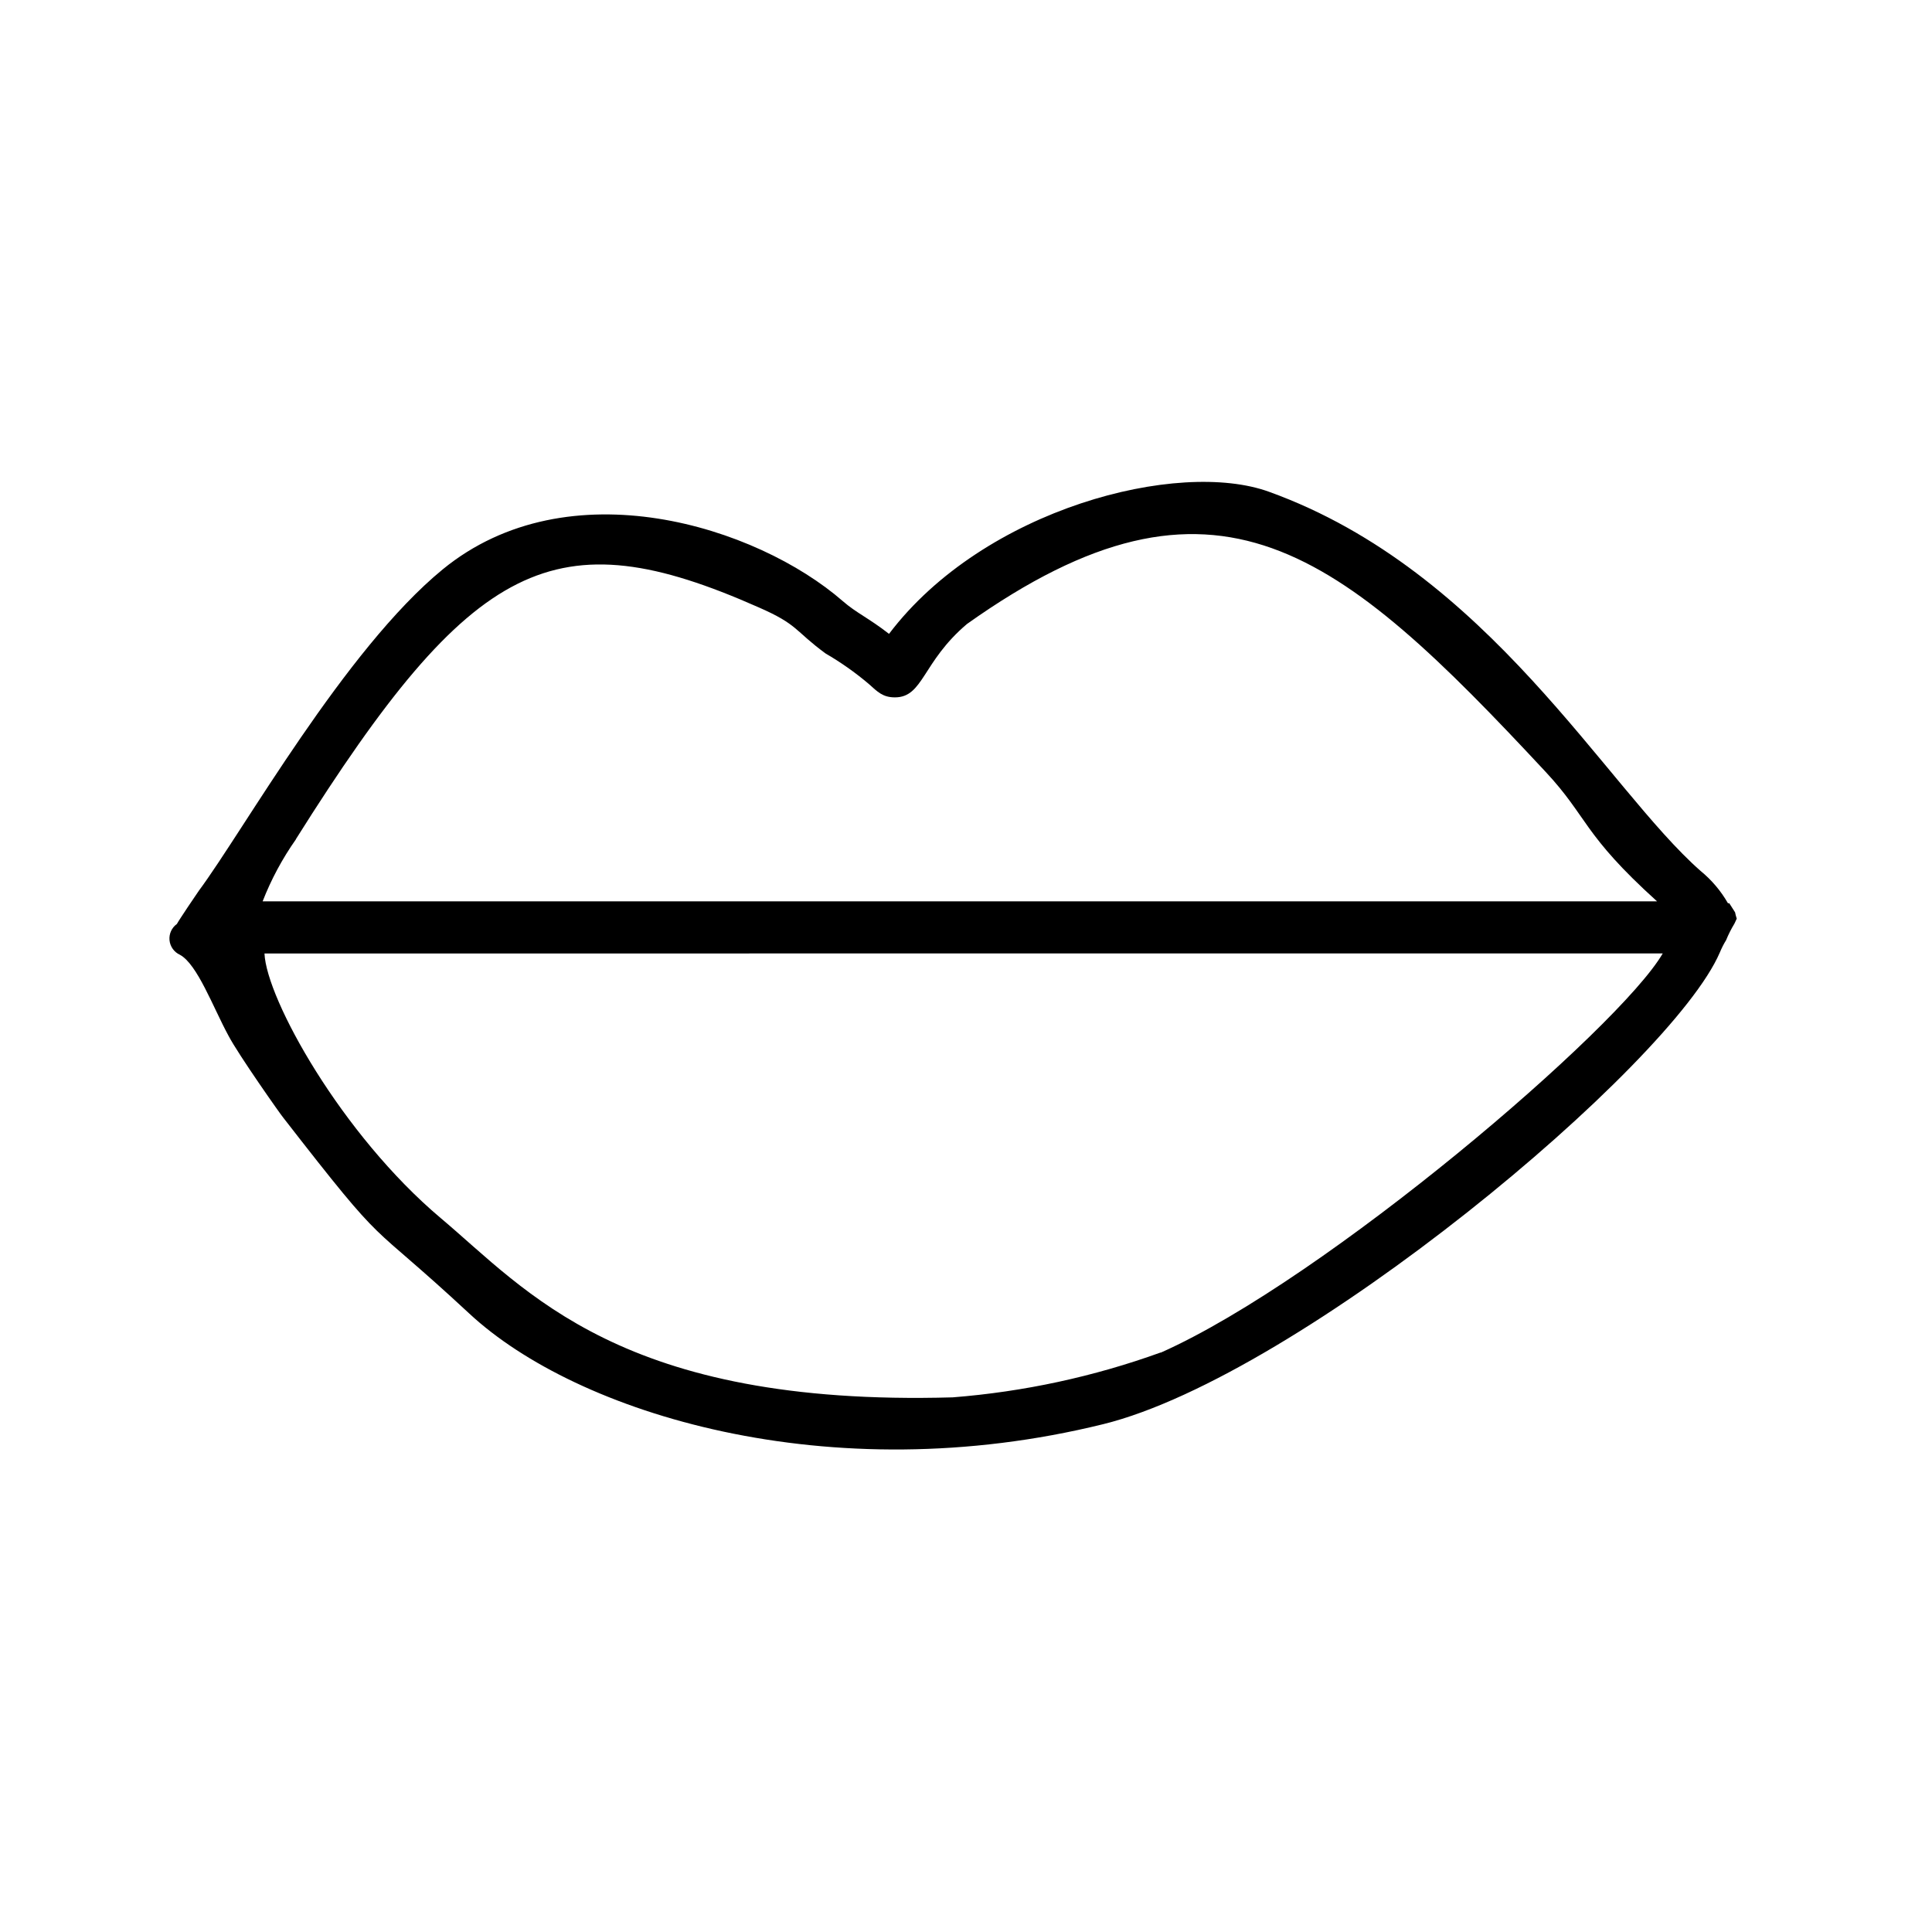
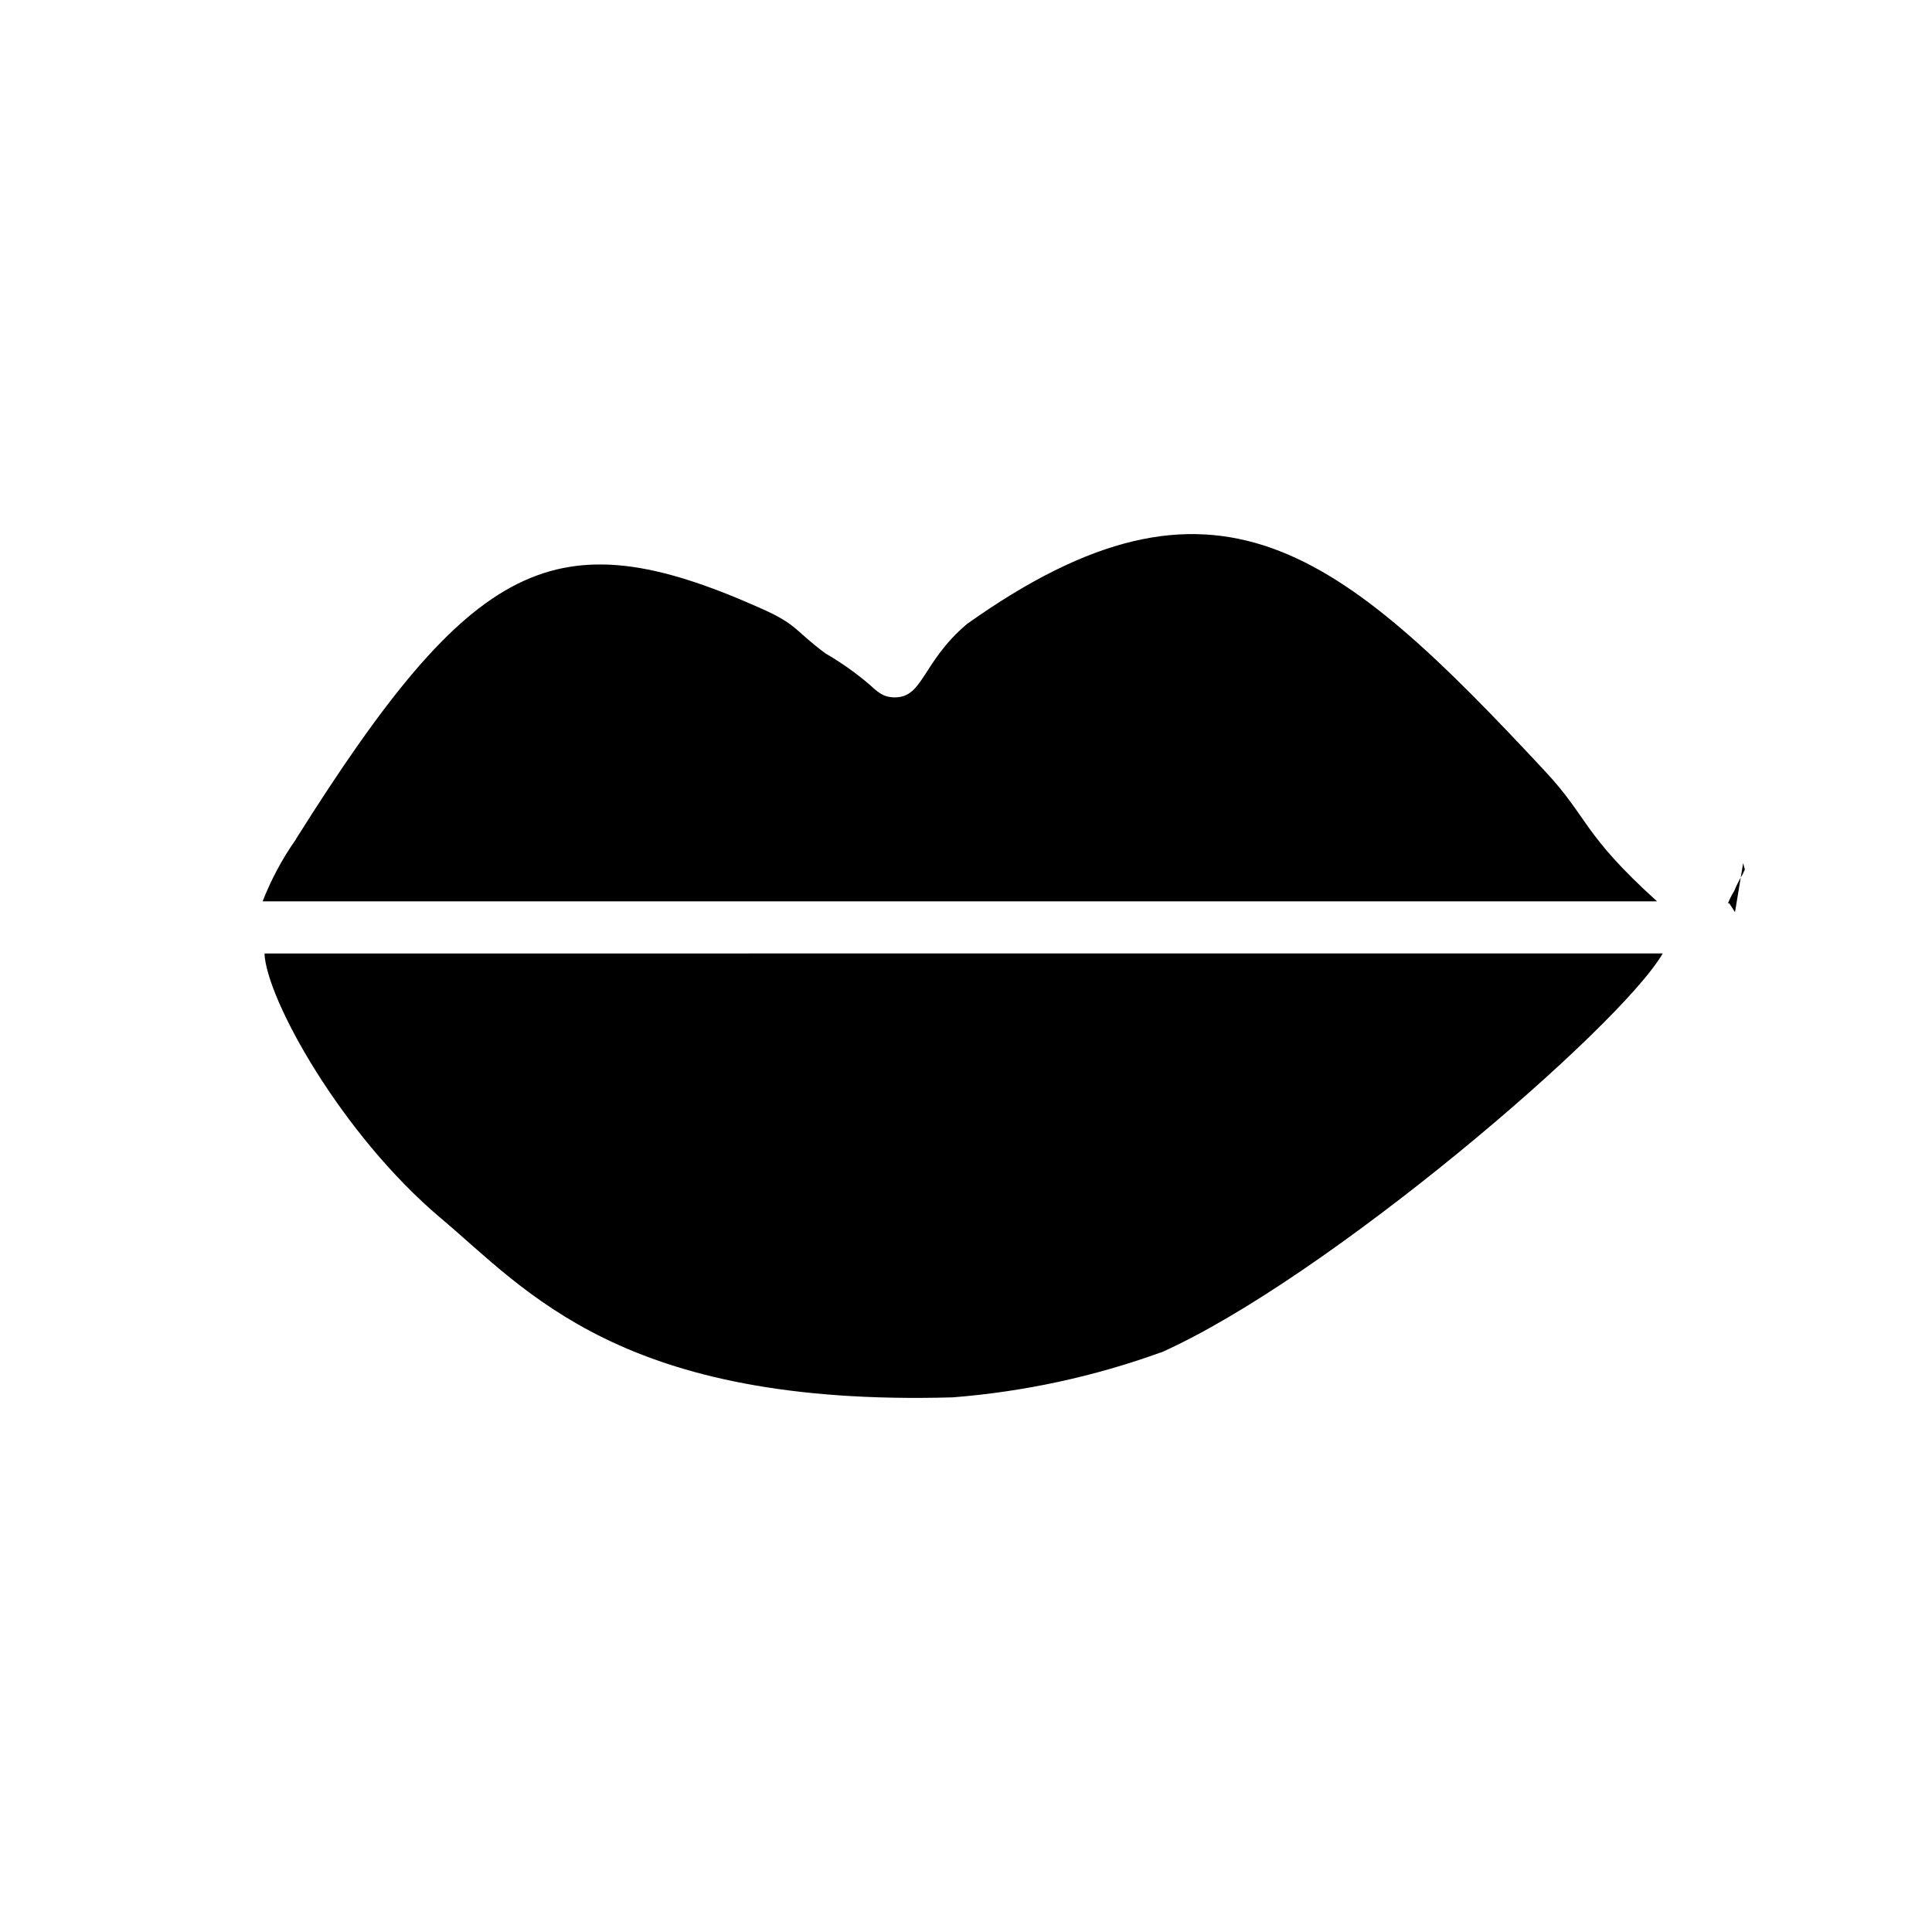
<svg xmlns="http://www.w3.org/2000/svg" fill="#000000" width="800px" height="800px" version="1.1" viewBox="144 144 512 512">
-   <path d="m603.79 385.74-1.512-2.367h-0.352v-0.004c-1.875-3.273-4.332-6.176-7.254-8.562-25.191-22.168-56.023-79.398-114.31-100.46-23.98-8.766-75.57 4.383-100.76 37.633-5.441-4.231-8.664-5.543-12.242-8.664-22.777-19.848-72.703-35.719-106.05-8.414-25.945 21.262-52.75 69.176-64.641 85.195-0.555 0.754-5.391 7.961-5.793 8.766-1.375 0.988-2.117 2.633-1.953 4.316 0.168 1.68 1.219 3.148 2.758 3.848 4.637 2.519 8.816 14.008 12.848 21.41 2.621 5.039 14.105 21.312 14.508 21.715 28.766 37.031 20.957 25.594 49.375 51.992 28.414 26.398 95.219 47.207 167.97 29.27 52.094-12.848 150.59-95.121 163.39-125v0.004c0.469-1.133 1.023-2.231 1.664-3.273 0.621-1.52 1.363-2.984 2.215-4.387l0.605-1.309c-0.188-0.559-0.34-1.133-0.453-1.711zm-381.38-19.348c46.902-74.613 68.77-85.297 122.58-61.465 10.629 4.637 9.473 6.144 17.785 12.242h-0.004c4.043 2.344 7.871 5.043 11.438 8.062 2.367 2.117 3.727 3.578 6.953 3.578 7.559 0 7.203-9.371 19.094-19.445 65.949-46.855 98.496-19.75 153.36 39.195 11.234 12.043 9.773 16.473 29.523 34.309l-369.54-0.004c2.262-5.809 5.223-11.324 8.816-16.422zm229.18 136.03c-17.758 6.418-36.297 10.414-55.117 11.891-87.965 2.519-112.9-28.363-135.68-47.508-26.301-22.168-46.199-58.09-46.703-70.129l370.55-0.004c-11.387 19.648-89.176 86.305-133.05 105.8z" />
+   <path d="m603.79 385.74-1.512-2.367h-0.352v-0.004v0.004c0.469-1.133 1.023-2.231 1.664-3.273 0.621-1.52 1.363-2.984 2.215-4.387l0.605-1.309c-0.188-0.559-0.34-1.133-0.453-1.711zm-381.38-19.348c46.902-74.613 68.77-85.297 122.58-61.465 10.629 4.637 9.473 6.144 17.785 12.242h-0.004c4.043 2.344 7.871 5.043 11.438 8.062 2.367 2.117 3.727 3.578 6.953 3.578 7.559 0 7.203-9.371 19.094-19.445 65.949-46.855 98.496-19.75 153.36 39.195 11.234 12.043 9.773 16.473 29.523 34.309l-369.54-0.004c2.262-5.809 5.223-11.324 8.816-16.422zm229.18 136.03c-17.758 6.418-36.297 10.414-55.117 11.891-87.965 2.519-112.9-28.363-135.68-47.508-26.301-22.168-46.199-58.09-46.703-70.129l370.55-0.004c-11.387 19.648-89.176 86.305-133.05 105.8z" />
</svg>